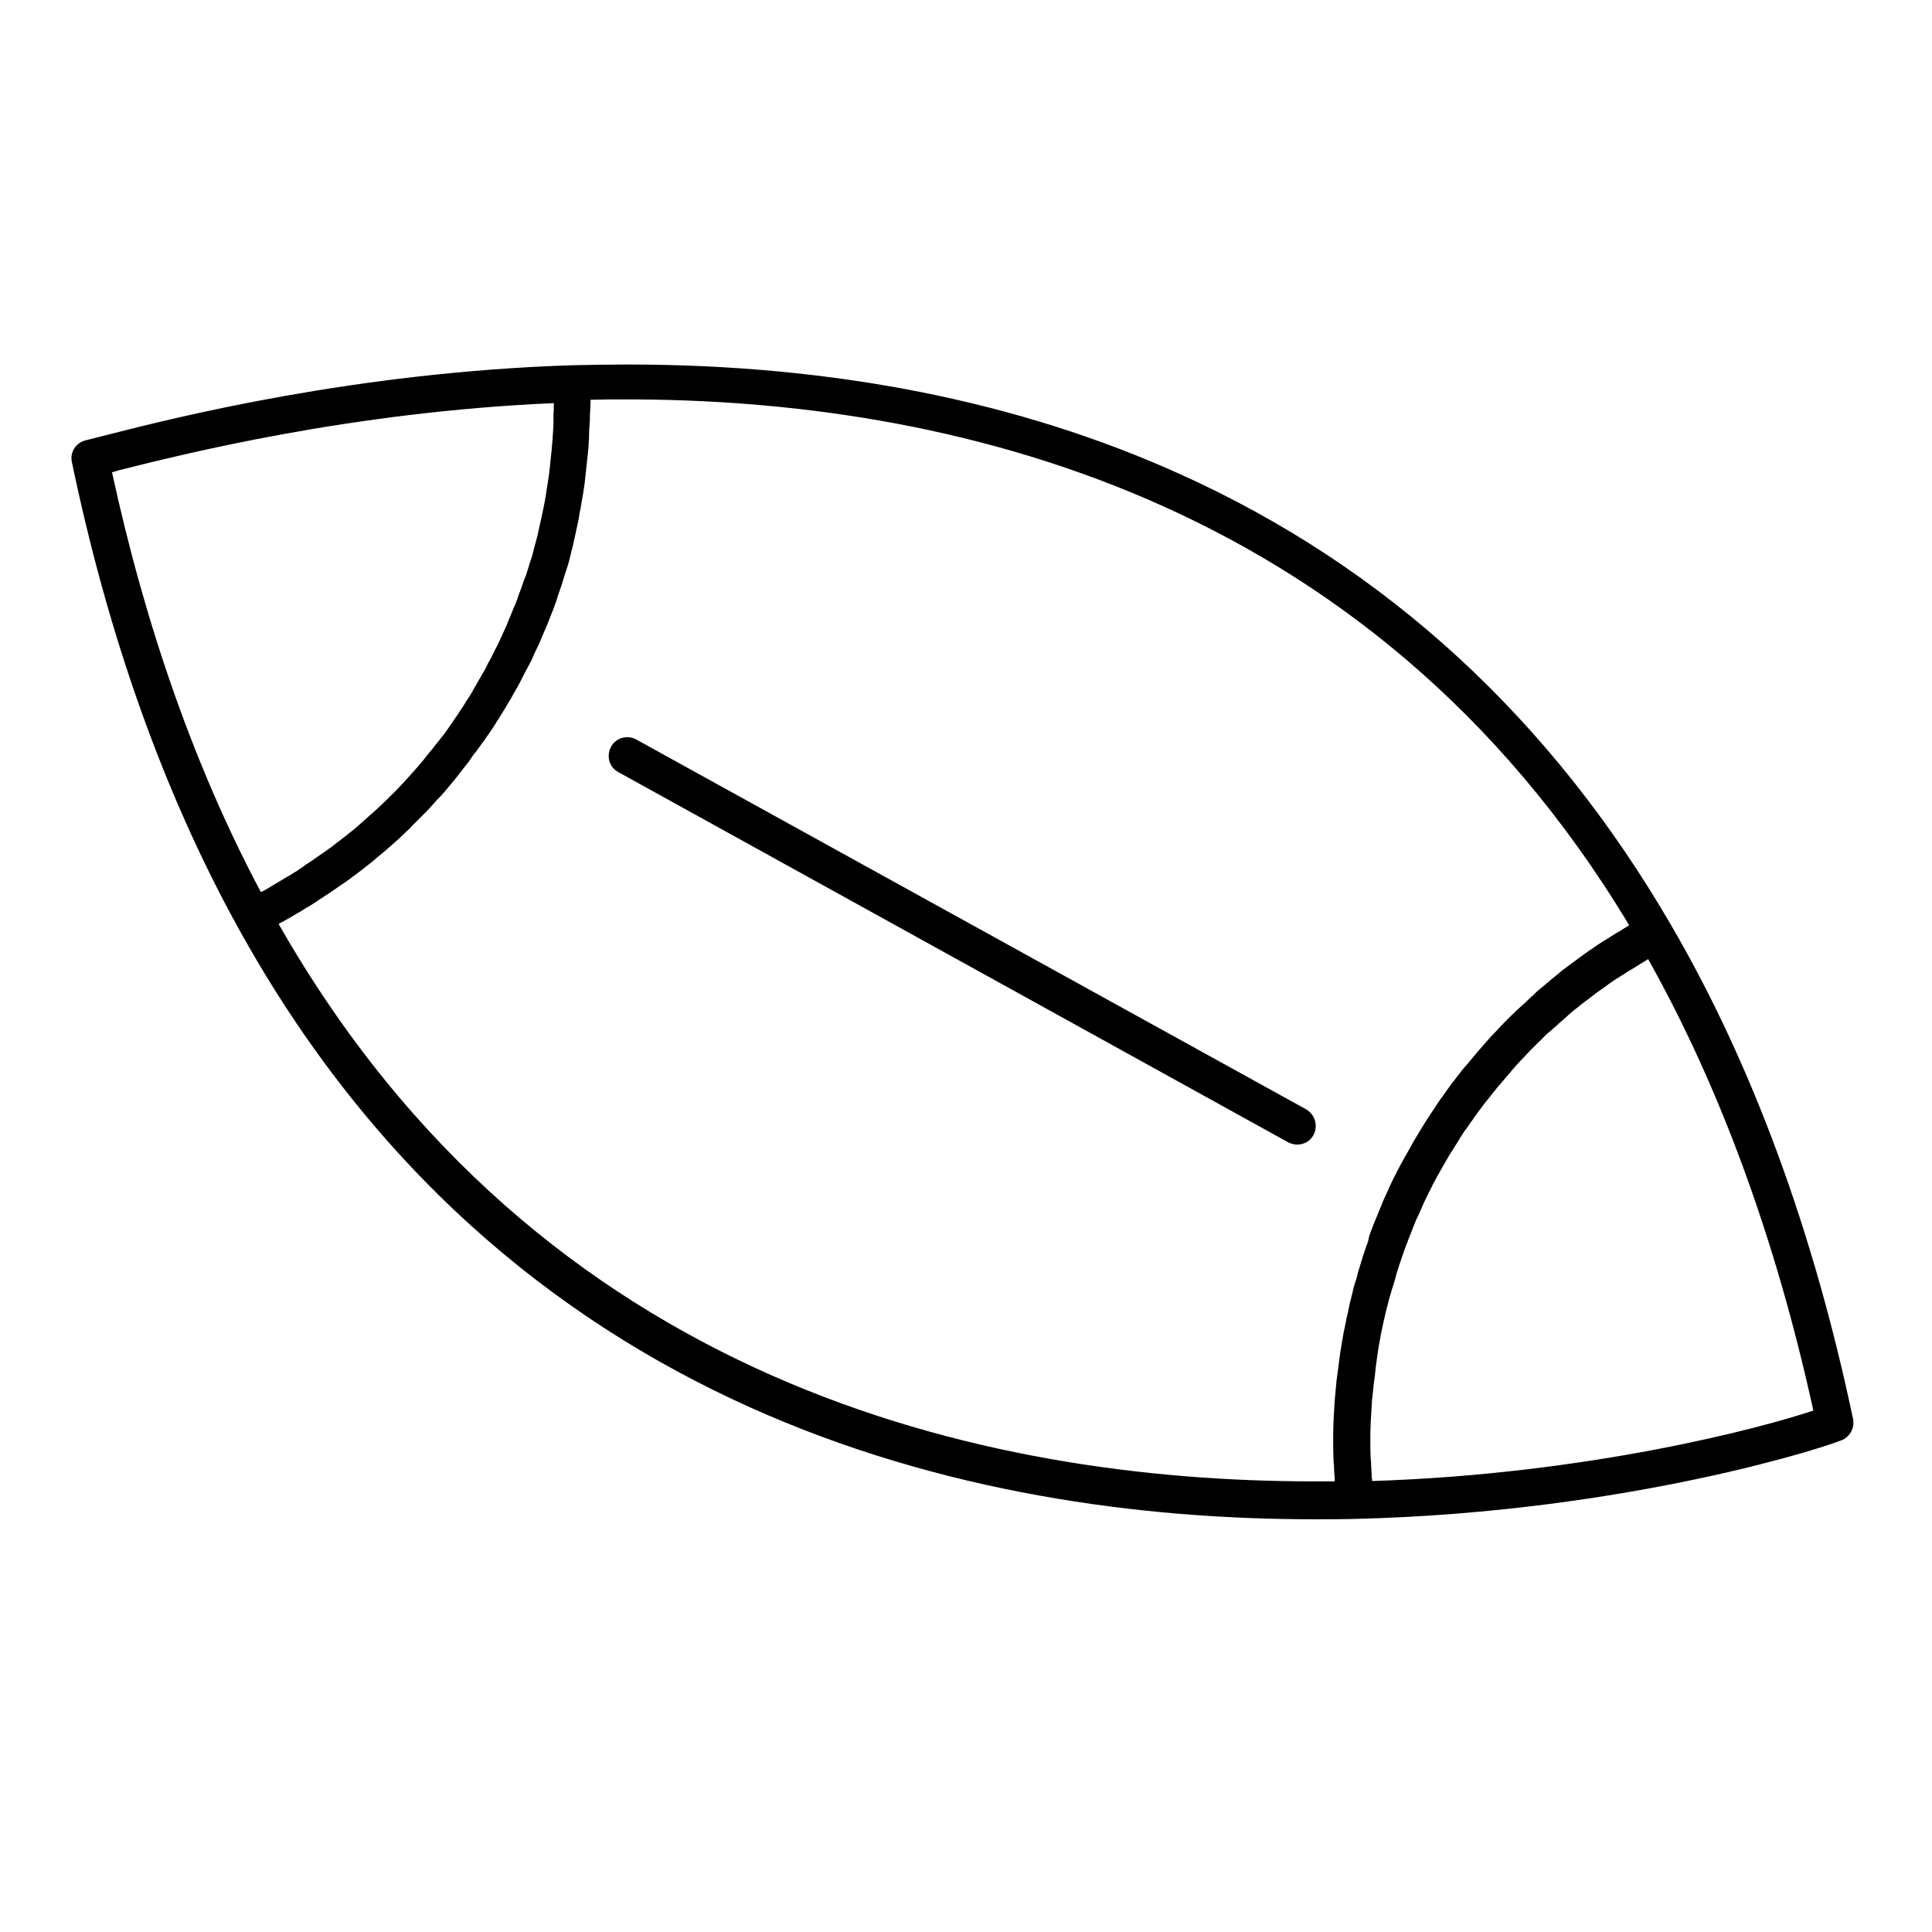
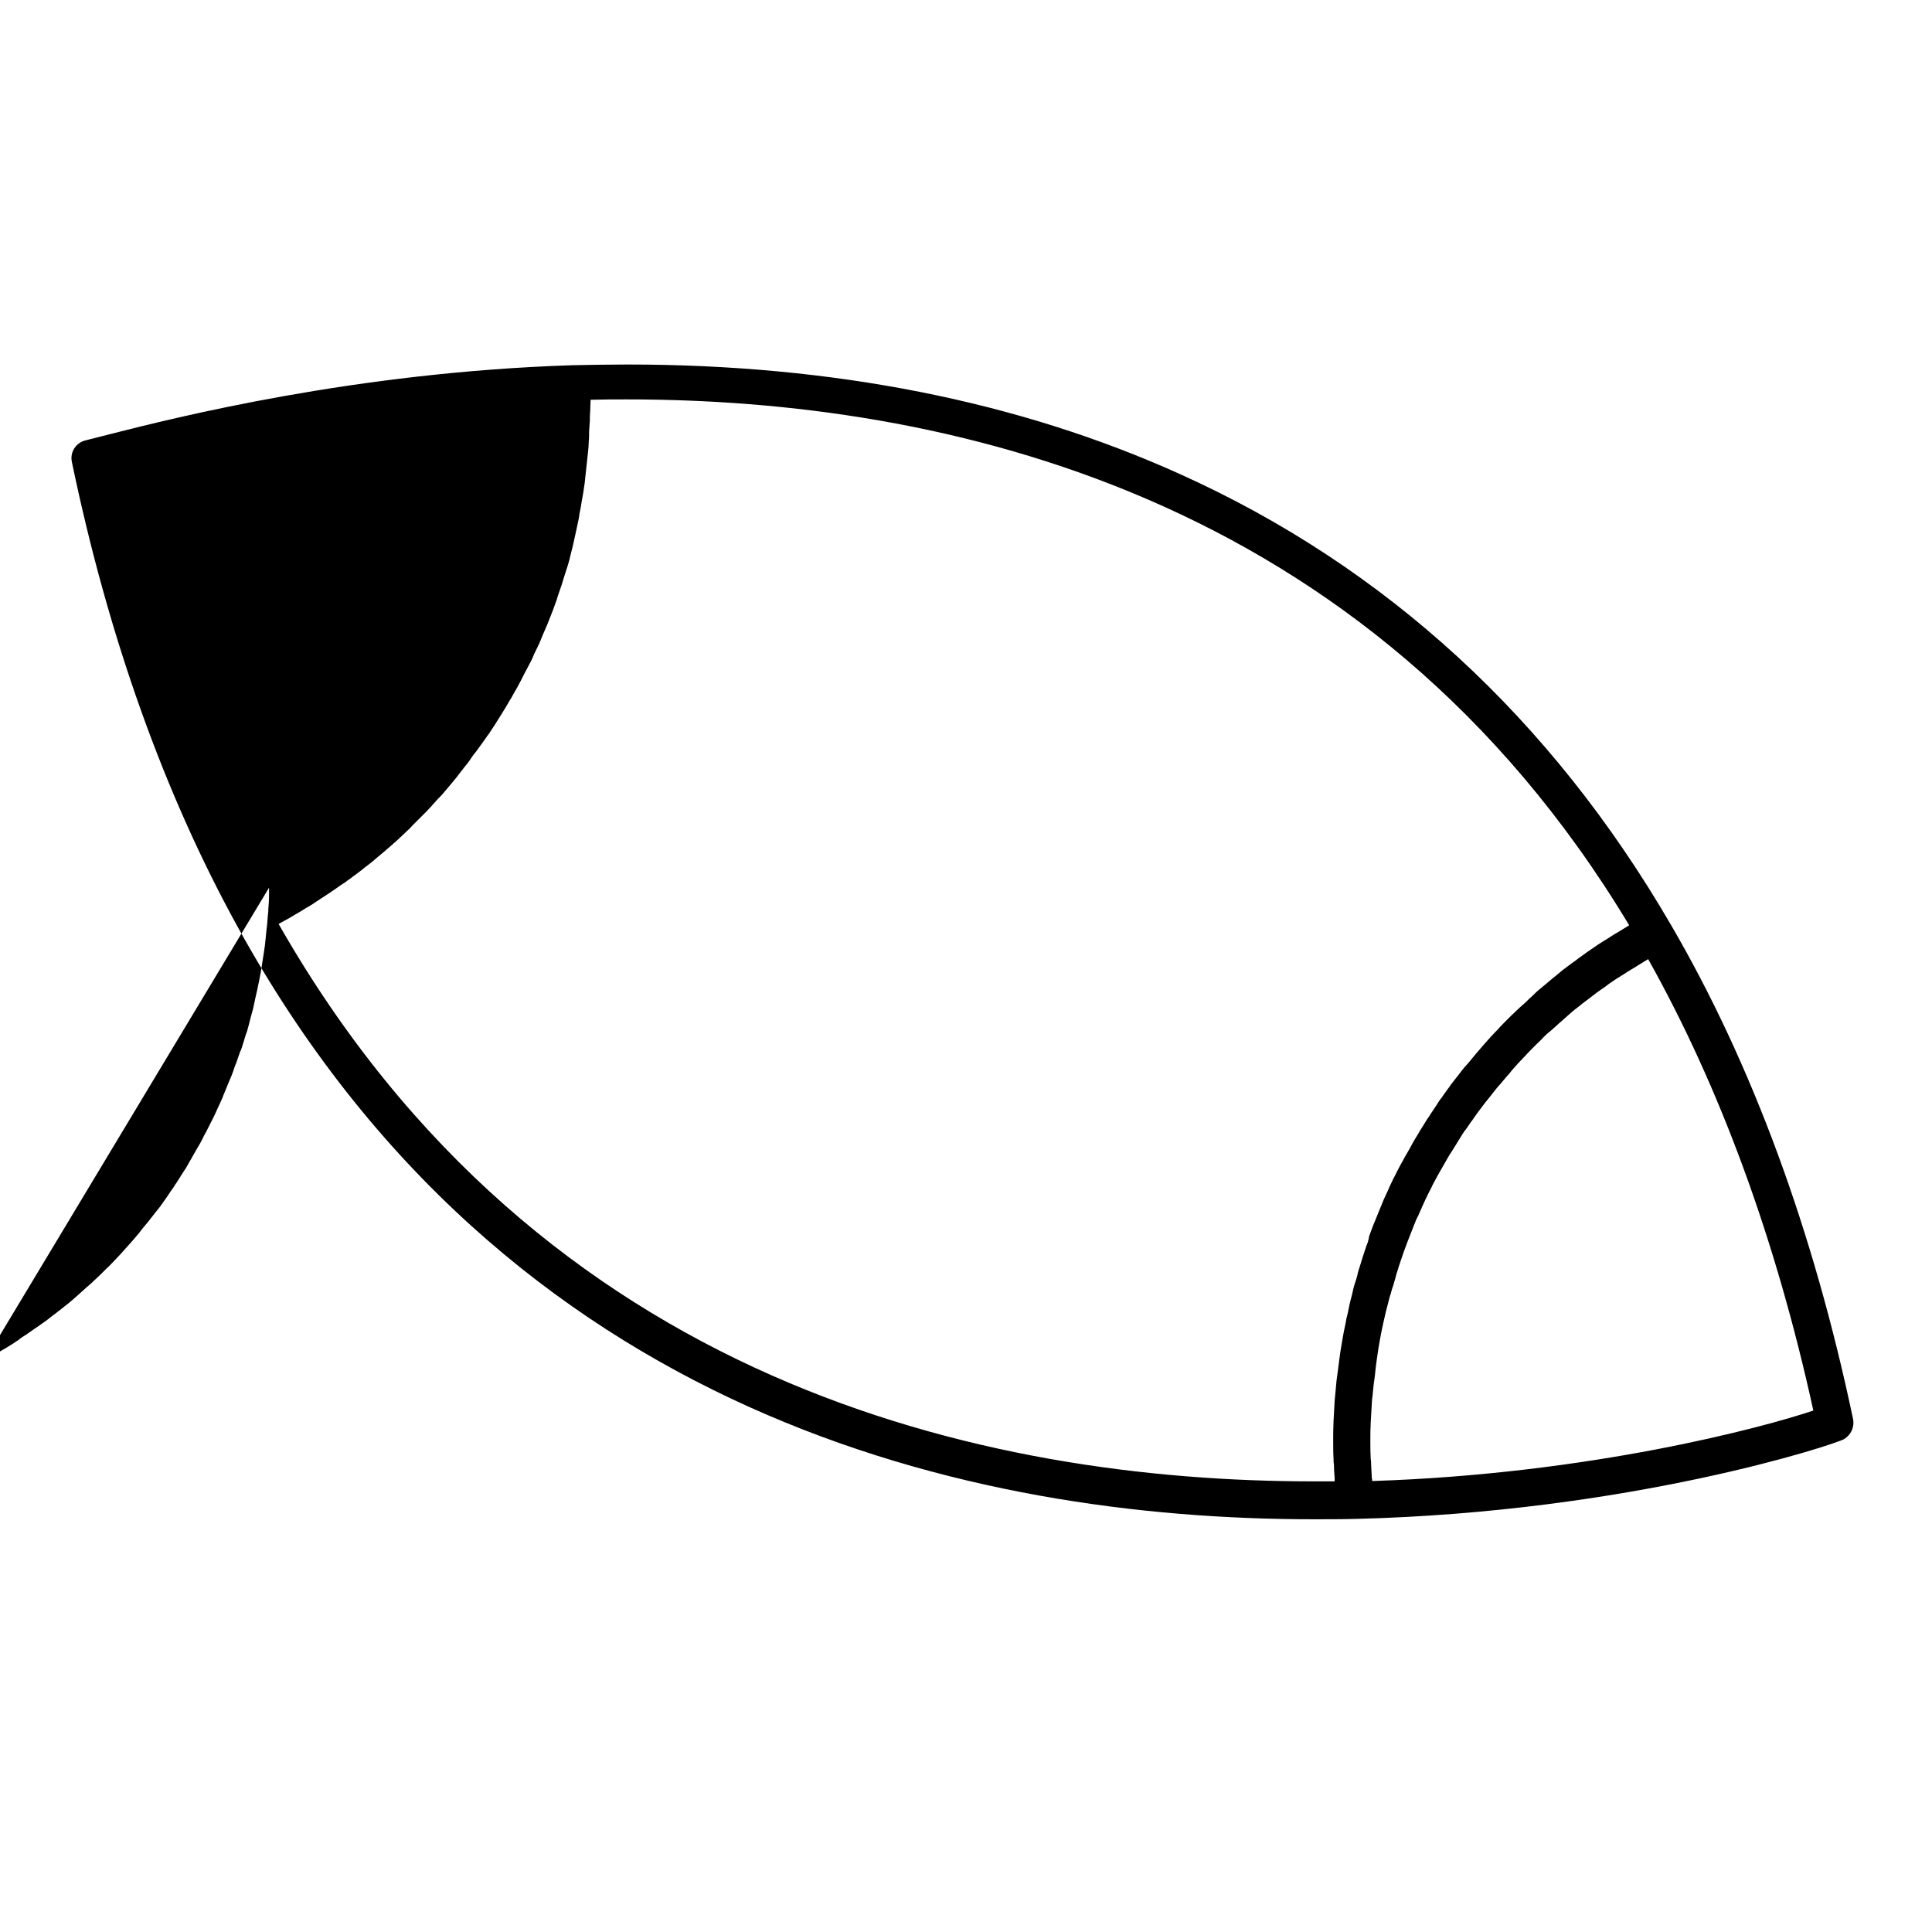
<svg xmlns="http://www.w3.org/2000/svg" fill="#000000" width="800px" height="800px" version="1.1" viewBox="144 144 512 512">
  <g>
-     <path d="m490.13 437.98-177.52-98.008c-2.363-1.277-5.41-0.492-6.691 1.969-1.277 2.363-0.492 5.41 1.969 6.691l177.52 98.105c0.789 0.395 1.574 0.59 2.363 0.59 1.77 0 3.445-0.887 4.328-2.559 1.277-2.457 0.395-5.41-1.969-6.789z" />
-     <path d="m635.08 520.05c-10.527-49.988-26.766-94.07-48.215-130.87-31.785-54.711-75.57-94.957-130.18-119.55-42.707-19.289-91.91-29.031-146.42-29.031-4.922 0-9.84 0.098-14.762 0.195-57.465 1.871-104.7 13.777-122.51 18.301-2.754 0.688-4.922 1.277-6.199 1.574-2.656 0.59-4.328 3.148-3.738 5.805 9.645 46.348 24.402 87.676 43.789 122.9 71.438 129.99 194.63 157.25 285.36 157.25 3.641 0 7.281 0 10.922-0.098h0.098c72.621-1.77 126.94-19.68 129.5-21.156 1.871-1.18 2.754-3.246 2.363-5.312zm-419.78-140.81c-0.688 0.395-1.277 0.789-1.969 1.082-0.098 0-0.195 0.098-0.195 0.098-17.121-32.176-30.406-69.57-39.457-111.29 0.59-0.098 1.18-0.297 1.77-0.492 16.926-4.231 61.203-15.449 115.32-17.809 0 0.984 0 2.066-0.098 3.051v1.969c0 1.277-0.098 2.559-0.195 3.738 0 0.492 0 0.887-0.098 1.379-0.098 1.672-0.297 3.445-0.492 5.117 0 0.395-0.098 0.789-0.098 1.082-0.098 1.277-0.297 2.656-0.492 3.938-0.098 0.59-0.195 1.277-0.297 1.871-0.195 1.082-0.297 2.164-0.492 3.148-0.098 0.688-0.297 1.379-0.395 2.066-0.195 0.984-0.395 1.969-0.59 2.856-0.195 0.688-0.297 1.477-0.492 2.164-0.195 0.887-0.395 1.871-0.59 2.754-0.195 0.789-0.395 1.477-0.59 2.164-0.195 0.887-0.492 1.77-0.688 2.656-0.195 0.789-0.395 1.477-0.688 2.164-0.297 0.887-0.492 1.77-0.789 2.559-0.195 0.789-0.492 1.477-0.789 2.164-0.297 0.887-0.59 1.672-0.887 2.559-0.297 0.688-0.59 1.477-0.789 2.164-0.297 0.789-0.59 1.672-0.984 2.461-0.297 0.688-0.59 1.477-0.887 2.164-0.297 0.789-0.688 1.574-0.984 2.461-0.297 0.688-0.688 1.477-0.984 2.164-0.395 0.789-0.688 1.574-1.082 2.363-0.297 0.688-0.688 1.379-1.082 2.164-0.395 0.789-0.789 1.574-1.18 2.363-0.395 0.688-0.789 1.379-1.082 2.066-0.395 0.789-0.789 1.477-1.277 2.262-0.395 0.688-0.789 1.379-1.18 2.066-0.395 0.789-0.887 1.477-1.277 2.262-0.395 0.688-0.789 1.379-1.277 2.066-0.492 0.688-0.887 1.477-1.379 2.164-0.395 0.688-0.887 1.277-1.277 1.969-0.492 0.688-0.984 1.379-1.477 2.164-0.492 0.688-0.887 1.277-1.379 1.969-0.492 0.688-0.984 1.379-1.574 2.066-0.492 0.59-0.984 1.277-1.477 1.871-0.492 0.688-1.082 1.379-1.672 2.066-0.492 0.59-0.984 1.18-1.477 1.871-0.59 0.688-1.082 1.277-1.672 1.969-0.492 0.59-1.082 1.18-1.574 1.77-0.59 0.688-1.18 1.277-1.77 1.969-0.59 0.59-1.082 1.18-1.672 1.77-0.59 0.59-1.18 1.277-1.871 1.871-0.59 0.59-1.082 1.082-1.672 1.672-0.59 0.59-1.277 1.18-1.871 1.77-0.59 0.59-1.18 1.082-1.77 1.574-0.688 0.59-1.277 1.18-1.969 1.77-0.59 0.492-1.18 1.082-1.77 1.574-0.688 0.59-1.379 1.18-2.066 1.672-0.59 0.492-1.18 0.984-1.871 1.477-0.688 0.59-1.477 1.082-2.164 1.672-0.59 0.492-1.277 0.984-1.871 1.379-0.688 0.492-1.477 1.082-2.262 1.574-0.688 0.492-1.277 0.887-1.969 1.379-0.789 0.492-1.574 0.984-2.262 1.574-0.688 0.395-1.277 0.887-1.969 1.277-0.789 0.492-1.574 0.984-2.461 1.477-0.688 0.395-1.277 0.789-1.969 1.18-0.793 0.496-1.676 0.984-2.465 1.477zm290.77 95.055c-0.297 0.887-0.59 1.77-0.887 2.656-0.195 0.789-0.492 1.477-0.688 2.262-0.297 0.887-0.59 1.77-0.789 2.754-0.195 0.789-0.395 1.477-0.688 2.262-0.297 0.887-0.492 1.871-0.688 2.754-0.195 0.789-0.395 1.477-0.59 2.262-0.195 0.984-0.395 1.871-0.59 2.856-0.195 0.789-0.395 1.477-0.492 2.262-0.195 0.984-0.395 1.871-0.59 2.856-0.098 0.789-0.297 1.477-0.395 2.262-0.195 0.984-0.297 1.969-0.492 2.953-0.098 0.789-0.195 1.477-0.297 2.262-0.098 0.984-0.297 2.066-0.395 3.051-0.098 0.688-0.195 1.477-0.297 2.164-0.098 1.082-0.195 2.164-0.297 3.246-0.098 0.688-0.098 1.379-0.195 2.066-0.098 1.18-0.098 2.363-0.195 3.543 0 0.59-0.098 1.18-0.098 1.77-0.098 1.77-0.098 3.543-0.098 5.312 0 1.574 0 3.246 0.098 4.82 0 0.492 0 0.984 0.098 1.379 0 1.18 0.098 2.363 0.195 3.641v0.887h-5.512c-87.086 0-204.87-25.781-274.34-147.7 0 0 0.098 0 0.098-0.098 0.395-0.195 0.887-0.492 1.277-0.688 1.082-0.59 2.164-1.18 3.246-1.871 0.59-0.297 1.18-0.688 1.672-0.984 0.887-0.59 1.871-1.082 2.754-1.672 0.59-0.395 1.18-0.789 1.77-1.18 0.887-0.59 1.672-1.082 2.559-1.672 0.59-0.395 1.277-0.887 1.871-1.277 0.789-0.59 1.672-1.18 2.461-1.672 0.59-0.492 1.277-0.887 1.871-1.379 0.789-0.59 1.574-1.18 2.363-1.77 0.59-0.492 1.18-0.984 1.871-1.477 0.789-0.59 1.477-1.18 2.262-1.871 0.59-0.492 1.18-0.984 1.77-1.477 0.688-0.59 1.477-1.277 2.164-1.871 0.59-0.492 1.18-1.082 1.77-1.574 0.688-0.688 1.379-1.277 2.066-1.969 0.59-0.492 1.18-1.082 1.672-1.672l3.738-3.738c0.688-0.688 1.277-1.379 1.969-2.164 0.492-0.59 1.082-1.18 1.574-1.672 0.688-0.688 1.277-1.477 1.969-2.262 0.492-0.59 0.984-1.18 1.477-1.77 0.688-0.789 1.277-1.574 1.871-2.363 0.492-0.59 0.887-1.18 1.379-1.77 0.688-0.789 1.277-1.672 1.871-2.559 0.395-0.59 0.887-1.082 1.277-1.672 0.688-0.984 1.379-1.871 2.066-2.856 0.297-0.492 0.688-0.984 0.984-1.379 0.984-1.477 1.969-2.953 2.856-4.43 0.984-1.574 1.969-3.148 2.856-4.723 0.297-0.395 0.492-0.887 0.789-1.379 0.688-1.18 1.379-2.363 1.969-3.543 0.297-0.59 0.59-1.18 0.887-1.77 0.59-1.082 1.082-2.066 1.672-3.148 0.395-0.688 0.688-1.477 0.984-2.164 0.492-0.984 0.887-1.871 1.379-2.856 0.297-0.688 0.59-1.477 0.887-2.164 0.395-0.984 0.887-1.969 1.277-2.953 0.297-0.789 0.59-1.477 0.887-2.262 0.395-0.984 0.789-1.969 1.082-2.856 0.297-0.789 0.59-1.574 0.789-2.363 0.297-0.984 0.688-1.871 0.984-2.856 0.297-0.887 0.492-1.672 0.789-2.559 0.297-0.887 0.59-1.77 0.887-2.754 0.297-0.887 0.492-1.77 0.688-2.656 0.195-0.887 0.492-1.77 0.688-2.754 0.195-0.887 0.395-1.77 0.59-2.656 0.195-0.887 0.395-1.871 0.59-2.754 0.195-0.887 0.395-1.77 0.492-2.754 0.195-0.887 0.395-1.77 0.492-2.656 0.195-0.887 0.297-1.871 0.492-2.754 0.098-0.887 0.297-1.77 0.395-2.656 0.098-0.887 0.195-1.871 0.297-2.754 0.098-0.887 0.195-1.77 0.297-2.754 0.098-0.887 0.195-1.871 0.297-2.754 0.098-0.887 0.195-1.871 0.195-2.754 0.098-0.887 0.098-1.871 0.098-2.754 0.098-0.984 0.098-1.871 0.195-2.856 0-0.887 0-1.77 0.098-2.656 0-0.984 0.098-1.871 0.098-2.856 3.246-0.098 6.496-0.098 9.645-0.098 83.246 0 196.41 24.305 265.58 139.34 0 0-0.098 0.098-0.098 0.098-0.59 0.395-1.18 0.688-1.77 1.082-0.887 0.59-1.871 1.082-2.754 1.672-0.59 0.395-1.18 0.789-1.871 1.18-0.887 0.59-1.77 1.082-2.559 1.672-0.59 0.395-1.277 0.887-1.871 1.277-0.789 0.59-1.672 1.18-2.461 1.77-0.59 0.492-1.18 0.887-1.871 1.379-0.789 0.59-1.574 1.18-2.363 1.77-0.59 0.492-1.18 0.984-1.77 1.477-0.789 0.59-1.574 1.277-2.262 1.871-0.59 0.492-1.18 0.984-1.77 1.477-0.789 0.59-1.477 1.277-2.164 1.969-0.59 0.492-1.18 1.082-1.672 1.574-0.688 0.688-1.477 1.277-2.164 1.969-0.59 0.492-1.082 1.082-1.672 1.574l-2.066 2.066c-0.59 0.59-1.082 1.082-1.574 1.672-0.688 0.688-1.277 1.379-1.969 2.066-0.492 0.59-1.082 1.18-1.574 1.77-0.59 0.688-1.277 1.477-1.871 2.164-0.492 0.59-0.984 1.18-1.477 1.77-0.59 0.688-1.18 1.477-1.871 2.164-0.492 0.59-0.984 1.18-1.477 1.871-0.59 0.789-1.18 1.477-1.77 2.262-0.492 0.59-0.887 1.277-1.379 1.871-0.59 0.789-1.082 1.574-1.672 2.363-0.492 0.59-0.887 1.277-1.277 1.871-0.492 0.789-1.082 1.574-1.574 2.363-0.395 0.688-0.887 1.277-1.277 1.969-0.492 0.789-0.984 1.574-1.477 2.363-0.395 0.688-0.789 1.379-1.18 1.969-0.492 0.789-0.984 1.672-1.379 2.461-0.395 0.688-0.789 1.379-1.18 2.066-0.492 0.789-0.887 1.672-1.379 2.461-0.395 0.688-0.688 1.379-1.082 2.066-0.395 0.887-0.887 1.672-1.277 2.559-0.297 0.688-0.688 1.379-0.984 2.164-0.395 0.887-0.789 1.672-1.18 2.559-0.297 0.688-0.59 1.477-0.887 2.164-0.395 0.887-0.688 1.77-1.082 2.656-0.297 0.688-0.59 1.477-0.887 2.164-0.297 0.887-0.688 1.77-0.984 2.656-0.207 1.281-0.5 2.066-0.797 2.754zm1.574 62.191c0-0.297 0-0.492-0.098-0.789-0.098-1.277-0.098-2.461-0.195-3.738 0-0.395 0-0.887-0.098-1.277-0.098-1.574-0.098-3.148-0.098-4.723 0-1.672 0-3.344 0.098-5.019 0-0.59 0.098-1.082 0.098-1.672 0.098-1.082 0.098-2.164 0.195-3.344 0-0.688 0.098-1.379 0.195-2.066 0.098-0.984 0.195-1.969 0.297-2.953 0.098-0.688 0.195-1.379 0.297-2.164 0.098-0.887 0.195-1.871 0.297-2.754 0.098-0.688 0.195-1.477 0.297-2.164 0.098-0.887 0.297-1.77 0.395-2.656 0.098-0.789 0.297-1.477 0.395-2.262 0.195-0.887 0.297-1.77 0.492-2.559 0.195-0.789 0.297-1.477 0.492-2.262 0.195-0.887 0.395-1.672 0.59-2.559 0.195-0.789 0.395-1.477 0.59-2.262 0.195-0.789 0.395-1.672 0.688-2.461 0.195-0.789 0.395-1.477 0.688-2.262 0.195-0.789 0.492-1.574 0.688-2.461 0.195-0.789 0.492-1.477 0.688-2.262 0.297-0.789 0.492-1.574 0.789-2.363 0.297-0.789 0.492-1.477 0.789-2.262 0.297-0.789 0.59-1.574 0.887-2.363 0.297-0.789 0.59-1.477 0.887-2.262 0.297-0.789 0.59-1.477 0.887-2.262 0.297-0.789 0.59-1.477 0.984-2.164 0.297-0.789 0.688-1.477 0.984-2.262 0.297-0.688 0.688-1.477 0.984-2.164 0.395-0.688 0.688-1.477 1.082-2.164 0.395-0.688 0.688-1.477 1.082-2.164 0.395-0.688 0.789-1.477 1.18-2.164 0.395-0.688 0.789-1.379 1.18-2.066 0.395-0.688 0.789-1.379 1.18-2.066 0.395-0.688 0.789-1.379 1.277-2.066 0.395-0.688 0.887-1.379 1.277-2.066 0.395-0.688 0.887-1.379 1.277-2.066 0.395-0.688 0.887-1.379 1.379-1.969 0.492-0.688 0.887-1.379 1.379-1.969 0.492-0.688 0.887-1.277 1.379-1.969 0.492-0.688 0.984-1.277 1.477-1.969 0.492-0.688 0.984-1.277 1.477-1.871 0.492-0.59 0.984-1.277 1.477-1.871 0.492-0.59 0.984-1.277 1.574-1.871 0.492-0.59 1.082-1.277 1.574-1.871 0.492-0.59 1.082-1.18 1.574-1.871 0.492-0.59 1.082-1.18 1.574-1.77 0.59-0.59 1.082-1.18 1.672-1.77 0.59-0.59 1.082-1.18 1.672-1.77 0.59-0.59 1.18-1.18 1.77-1.77s1.18-1.082 1.672-1.672c0.59-0.59 1.18-1.18 1.871-1.672 0.59-0.492 1.18-1.082 1.77-1.574 0.59-0.59 1.277-1.082 1.871-1.672 0.59-0.492 1.18-1.082 1.77-1.574 0.688-0.59 1.277-1.082 1.969-1.574 0.59-0.492 1.18-0.984 1.871-1.477 0.688-0.492 1.379-1.082 2.066-1.574 0.59-0.492 1.277-0.984 1.871-1.379 0.688-0.492 1.477-0.984 2.164-1.574 0.59-0.395 1.277-0.887 1.871-1.277 0.789-0.492 1.574-0.984 2.363-1.477 0.59-0.395 1.18-0.789 1.871-1.18 0.789-0.492 1.672-0.984 2.559-1.574 0.59-0.395 1.18-0.688 1.77-1.082 0 0 0.098 0 0.098-0.098 19.09 34.047 33.852 74.293 43.789 119.66-13.094 4.406-58.949 16.805-116.91 18.676z" />
+     <path d="m635.08 520.05c-10.527-49.988-26.766-94.07-48.215-130.87-31.785-54.711-75.57-94.957-130.18-119.55-42.707-19.289-91.91-29.031-146.42-29.031-4.922 0-9.84 0.098-14.762 0.195-57.465 1.871-104.7 13.777-122.51 18.301-2.754 0.688-4.922 1.277-6.199 1.574-2.656 0.59-4.328 3.148-3.738 5.805 9.645 46.348 24.402 87.676 43.789 122.9 71.438 129.99 194.63 157.25 285.36 157.25 3.641 0 7.281 0 10.922-0.098h0.098c72.621-1.77 126.94-19.68 129.5-21.156 1.871-1.18 2.754-3.246 2.363-5.312zm-419.78-140.81v1.969c0 1.277-0.098 2.559-0.195 3.738 0 0.492 0 0.887-0.098 1.379-0.098 1.672-0.297 3.445-0.492 5.117 0 0.395-0.098 0.789-0.098 1.082-0.098 1.277-0.297 2.656-0.492 3.938-0.098 0.59-0.195 1.277-0.297 1.871-0.195 1.082-0.297 2.164-0.492 3.148-0.098 0.688-0.297 1.379-0.395 2.066-0.195 0.984-0.395 1.969-0.59 2.856-0.195 0.688-0.297 1.477-0.492 2.164-0.195 0.887-0.395 1.871-0.59 2.754-0.195 0.789-0.395 1.477-0.59 2.164-0.195 0.887-0.492 1.77-0.688 2.656-0.195 0.789-0.395 1.477-0.688 2.164-0.297 0.887-0.492 1.77-0.789 2.559-0.195 0.789-0.492 1.477-0.789 2.164-0.297 0.887-0.59 1.672-0.887 2.559-0.297 0.688-0.59 1.477-0.789 2.164-0.297 0.789-0.59 1.672-0.984 2.461-0.297 0.688-0.59 1.477-0.887 2.164-0.297 0.789-0.688 1.574-0.984 2.461-0.297 0.688-0.688 1.477-0.984 2.164-0.395 0.789-0.688 1.574-1.082 2.363-0.297 0.688-0.688 1.379-1.082 2.164-0.395 0.789-0.789 1.574-1.18 2.363-0.395 0.688-0.789 1.379-1.082 2.066-0.395 0.789-0.789 1.477-1.277 2.262-0.395 0.688-0.789 1.379-1.18 2.066-0.395 0.789-0.887 1.477-1.277 2.262-0.395 0.688-0.789 1.379-1.277 2.066-0.492 0.688-0.887 1.477-1.379 2.164-0.395 0.688-0.887 1.277-1.277 1.969-0.492 0.688-0.984 1.379-1.477 2.164-0.492 0.688-0.887 1.277-1.379 1.969-0.492 0.688-0.984 1.379-1.574 2.066-0.492 0.59-0.984 1.277-1.477 1.871-0.492 0.688-1.082 1.379-1.672 2.066-0.492 0.59-0.984 1.18-1.477 1.871-0.59 0.688-1.082 1.277-1.672 1.969-0.492 0.59-1.082 1.18-1.574 1.77-0.59 0.688-1.18 1.277-1.77 1.969-0.59 0.59-1.082 1.18-1.672 1.77-0.59 0.59-1.18 1.277-1.871 1.871-0.59 0.59-1.082 1.082-1.672 1.672-0.59 0.59-1.277 1.18-1.871 1.77-0.59 0.59-1.18 1.082-1.77 1.574-0.688 0.59-1.277 1.18-1.969 1.77-0.59 0.492-1.18 1.082-1.77 1.574-0.688 0.59-1.379 1.18-2.066 1.672-0.59 0.492-1.18 0.984-1.871 1.477-0.688 0.59-1.477 1.082-2.164 1.672-0.59 0.492-1.277 0.984-1.871 1.379-0.688 0.492-1.477 1.082-2.262 1.574-0.688 0.492-1.277 0.887-1.969 1.379-0.789 0.492-1.574 0.984-2.262 1.574-0.688 0.395-1.277 0.887-1.969 1.277-0.789 0.492-1.574 0.984-2.461 1.477-0.688 0.395-1.277 0.789-1.969 1.18-0.793 0.496-1.676 0.984-2.465 1.477zm290.77 95.055c-0.297 0.887-0.59 1.77-0.887 2.656-0.195 0.789-0.492 1.477-0.688 2.262-0.297 0.887-0.59 1.77-0.789 2.754-0.195 0.789-0.395 1.477-0.688 2.262-0.297 0.887-0.492 1.871-0.688 2.754-0.195 0.789-0.395 1.477-0.59 2.262-0.195 0.984-0.395 1.871-0.59 2.856-0.195 0.789-0.395 1.477-0.492 2.262-0.195 0.984-0.395 1.871-0.59 2.856-0.098 0.789-0.297 1.477-0.395 2.262-0.195 0.984-0.297 1.969-0.492 2.953-0.098 0.789-0.195 1.477-0.297 2.262-0.098 0.984-0.297 2.066-0.395 3.051-0.098 0.688-0.195 1.477-0.297 2.164-0.098 1.082-0.195 2.164-0.297 3.246-0.098 0.688-0.098 1.379-0.195 2.066-0.098 1.18-0.098 2.363-0.195 3.543 0 0.59-0.098 1.18-0.098 1.77-0.098 1.77-0.098 3.543-0.098 5.312 0 1.574 0 3.246 0.098 4.82 0 0.492 0 0.984 0.098 1.379 0 1.18 0.098 2.363 0.195 3.641v0.887h-5.512c-87.086 0-204.87-25.781-274.34-147.7 0 0 0.098 0 0.098-0.098 0.395-0.195 0.887-0.492 1.277-0.688 1.082-0.59 2.164-1.18 3.246-1.871 0.59-0.297 1.18-0.688 1.672-0.984 0.887-0.59 1.871-1.082 2.754-1.672 0.59-0.395 1.18-0.789 1.77-1.18 0.887-0.59 1.672-1.082 2.559-1.672 0.59-0.395 1.277-0.887 1.871-1.277 0.789-0.59 1.672-1.18 2.461-1.672 0.59-0.492 1.277-0.887 1.871-1.379 0.789-0.59 1.574-1.18 2.363-1.77 0.59-0.492 1.18-0.984 1.871-1.477 0.789-0.59 1.477-1.18 2.262-1.871 0.59-0.492 1.18-0.984 1.77-1.477 0.688-0.59 1.477-1.277 2.164-1.871 0.59-0.492 1.18-1.082 1.77-1.574 0.688-0.688 1.379-1.277 2.066-1.969 0.59-0.492 1.18-1.082 1.672-1.672l3.738-3.738c0.688-0.688 1.277-1.379 1.969-2.164 0.492-0.59 1.082-1.18 1.574-1.672 0.688-0.688 1.277-1.477 1.969-2.262 0.492-0.59 0.984-1.18 1.477-1.77 0.688-0.789 1.277-1.574 1.871-2.363 0.492-0.59 0.887-1.18 1.379-1.77 0.688-0.789 1.277-1.672 1.871-2.559 0.395-0.59 0.887-1.082 1.277-1.672 0.688-0.984 1.379-1.871 2.066-2.856 0.297-0.492 0.688-0.984 0.984-1.379 0.984-1.477 1.969-2.953 2.856-4.43 0.984-1.574 1.969-3.148 2.856-4.723 0.297-0.395 0.492-0.887 0.789-1.379 0.688-1.18 1.379-2.363 1.969-3.543 0.297-0.59 0.59-1.18 0.887-1.77 0.59-1.082 1.082-2.066 1.672-3.148 0.395-0.688 0.688-1.477 0.984-2.164 0.492-0.984 0.887-1.871 1.379-2.856 0.297-0.688 0.59-1.477 0.887-2.164 0.395-0.984 0.887-1.969 1.277-2.953 0.297-0.789 0.59-1.477 0.887-2.262 0.395-0.984 0.789-1.969 1.082-2.856 0.297-0.789 0.59-1.574 0.789-2.363 0.297-0.984 0.688-1.871 0.984-2.856 0.297-0.887 0.492-1.672 0.789-2.559 0.297-0.887 0.59-1.77 0.887-2.754 0.297-0.887 0.492-1.77 0.688-2.656 0.195-0.887 0.492-1.77 0.688-2.754 0.195-0.887 0.395-1.77 0.59-2.656 0.195-0.887 0.395-1.871 0.59-2.754 0.195-0.887 0.395-1.77 0.492-2.754 0.195-0.887 0.395-1.77 0.492-2.656 0.195-0.887 0.297-1.871 0.492-2.754 0.098-0.887 0.297-1.77 0.395-2.656 0.098-0.887 0.195-1.871 0.297-2.754 0.098-0.887 0.195-1.77 0.297-2.754 0.098-0.887 0.195-1.871 0.297-2.754 0.098-0.887 0.195-1.871 0.195-2.754 0.098-0.887 0.098-1.871 0.098-2.754 0.098-0.984 0.098-1.871 0.195-2.856 0-0.887 0-1.77 0.098-2.656 0-0.984 0.098-1.871 0.098-2.856 3.246-0.098 6.496-0.098 9.645-0.098 83.246 0 196.41 24.305 265.58 139.34 0 0-0.098 0.098-0.098 0.098-0.59 0.395-1.18 0.688-1.77 1.082-0.887 0.59-1.871 1.082-2.754 1.672-0.59 0.395-1.18 0.789-1.871 1.18-0.887 0.59-1.77 1.082-2.559 1.672-0.59 0.395-1.277 0.887-1.871 1.277-0.789 0.59-1.672 1.18-2.461 1.77-0.59 0.492-1.18 0.887-1.871 1.379-0.789 0.59-1.574 1.18-2.363 1.77-0.59 0.492-1.18 0.984-1.77 1.477-0.789 0.59-1.574 1.277-2.262 1.871-0.59 0.492-1.18 0.984-1.77 1.477-0.789 0.59-1.477 1.277-2.164 1.969-0.59 0.492-1.18 1.082-1.672 1.574-0.688 0.688-1.477 1.277-2.164 1.969-0.59 0.492-1.082 1.082-1.672 1.574l-2.066 2.066c-0.59 0.59-1.082 1.082-1.574 1.672-0.688 0.688-1.277 1.379-1.969 2.066-0.492 0.59-1.082 1.18-1.574 1.77-0.59 0.688-1.277 1.477-1.871 2.164-0.492 0.59-0.984 1.18-1.477 1.77-0.59 0.688-1.18 1.477-1.871 2.164-0.492 0.59-0.984 1.18-1.477 1.871-0.59 0.789-1.18 1.477-1.77 2.262-0.492 0.59-0.887 1.277-1.379 1.871-0.59 0.789-1.082 1.574-1.672 2.363-0.492 0.59-0.887 1.277-1.277 1.871-0.492 0.789-1.082 1.574-1.574 2.363-0.395 0.688-0.887 1.277-1.277 1.969-0.492 0.789-0.984 1.574-1.477 2.363-0.395 0.688-0.789 1.379-1.18 1.969-0.492 0.789-0.984 1.672-1.379 2.461-0.395 0.688-0.789 1.379-1.18 2.066-0.492 0.789-0.887 1.672-1.379 2.461-0.395 0.688-0.688 1.379-1.082 2.066-0.395 0.887-0.887 1.672-1.277 2.559-0.297 0.688-0.688 1.379-0.984 2.164-0.395 0.887-0.789 1.672-1.18 2.559-0.297 0.688-0.59 1.477-0.887 2.164-0.395 0.887-0.688 1.77-1.082 2.656-0.297 0.688-0.59 1.477-0.887 2.164-0.297 0.887-0.688 1.77-0.984 2.656-0.207 1.281-0.5 2.066-0.797 2.754zm1.574 62.191c0-0.297 0-0.492-0.098-0.789-0.098-1.277-0.098-2.461-0.195-3.738 0-0.395 0-0.887-0.098-1.277-0.098-1.574-0.098-3.148-0.098-4.723 0-1.672 0-3.344 0.098-5.019 0-0.59 0.098-1.082 0.098-1.672 0.098-1.082 0.098-2.164 0.195-3.344 0-0.688 0.098-1.379 0.195-2.066 0.098-0.984 0.195-1.969 0.297-2.953 0.098-0.688 0.195-1.379 0.297-2.164 0.098-0.887 0.195-1.871 0.297-2.754 0.098-0.688 0.195-1.477 0.297-2.164 0.098-0.887 0.297-1.77 0.395-2.656 0.098-0.789 0.297-1.477 0.395-2.262 0.195-0.887 0.297-1.77 0.492-2.559 0.195-0.789 0.297-1.477 0.492-2.262 0.195-0.887 0.395-1.672 0.59-2.559 0.195-0.789 0.395-1.477 0.59-2.262 0.195-0.789 0.395-1.672 0.688-2.461 0.195-0.789 0.395-1.477 0.688-2.262 0.195-0.789 0.492-1.574 0.688-2.461 0.195-0.789 0.492-1.477 0.688-2.262 0.297-0.789 0.492-1.574 0.789-2.363 0.297-0.789 0.492-1.477 0.789-2.262 0.297-0.789 0.59-1.574 0.887-2.363 0.297-0.789 0.59-1.477 0.887-2.262 0.297-0.789 0.59-1.477 0.887-2.262 0.297-0.789 0.59-1.477 0.984-2.164 0.297-0.789 0.688-1.477 0.984-2.262 0.297-0.688 0.688-1.477 0.984-2.164 0.395-0.688 0.688-1.477 1.082-2.164 0.395-0.688 0.688-1.477 1.082-2.164 0.395-0.688 0.789-1.477 1.18-2.164 0.395-0.688 0.789-1.379 1.18-2.066 0.395-0.688 0.789-1.379 1.18-2.066 0.395-0.688 0.789-1.379 1.277-2.066 0.395-0.688 0.887-1.379 1.277-2.066 0.395-0.688 0.887-1.379 1.277-2.066 0.395-0.688 0.887-1.379 1.379-1.969 0.492-0.688 0.887-1.379 1.379-1.969 0.492-0.688 0.887-1.277 1.379-1.969 0.492-0.688 0.984-1.277 1.477-1.969 0.492-0.688 0.984-1.277 1.477-1.871 0.492-0.59 0.984-1.277 1.477-1.871 0.492-0.59 0.984-1.277 1.574-1.871 0.492-0.59 1.082-1.277 1.574-1.871 0.492-0.59 1.082-1.18 1.574-1.871 0.492-0.59 1.082-1.18 1.574-1.77 0.59-0.59 1.082-1.18 1.672-1.77 0.59-0.59 1.082-1.18 1.672-1.77 0.59-0.59 1.18-1.18 1.77-1.77s1.18-1.082 1.672-1.672c0.59-0.59 1.18-1.18 1.871-1.672 0.59-0.492 1.18-1.082 1.77-1.574 0.59-0.59 1.277-1.082 1.871-1.672 0.59-0.492 1.18-1.082 1.77-1.574 0.688-0.59 1.277-1.082 1.969-1.574 0.59-0.492 1.18-0.984 1.871-1.477 0.688-0.492 1.379-1.082 2.066-1.574 0.59-0.492 1.277-0.984 1.871-1.379 0.688-0.492 1.477-0.984 2.164-1.574 0.59-0.395 1.277-0.887 1.871-1.277 0.789-0.492 1.574-0.984 2.363-1.477 0.59-0.395 1.18-0.789 1.871-1.18 0.789-0.492 1.672-0.984 2.559-1.574 0.59-0.395 1.18-0.688 1.77-1.082 0 0 0.098 0 0.098-0.098 19.09 34.047 33.852 74.293 43.789 119.66-13.094 4.406-58.949 16.805-116.91 18.676z" />
  </g>
</svg>